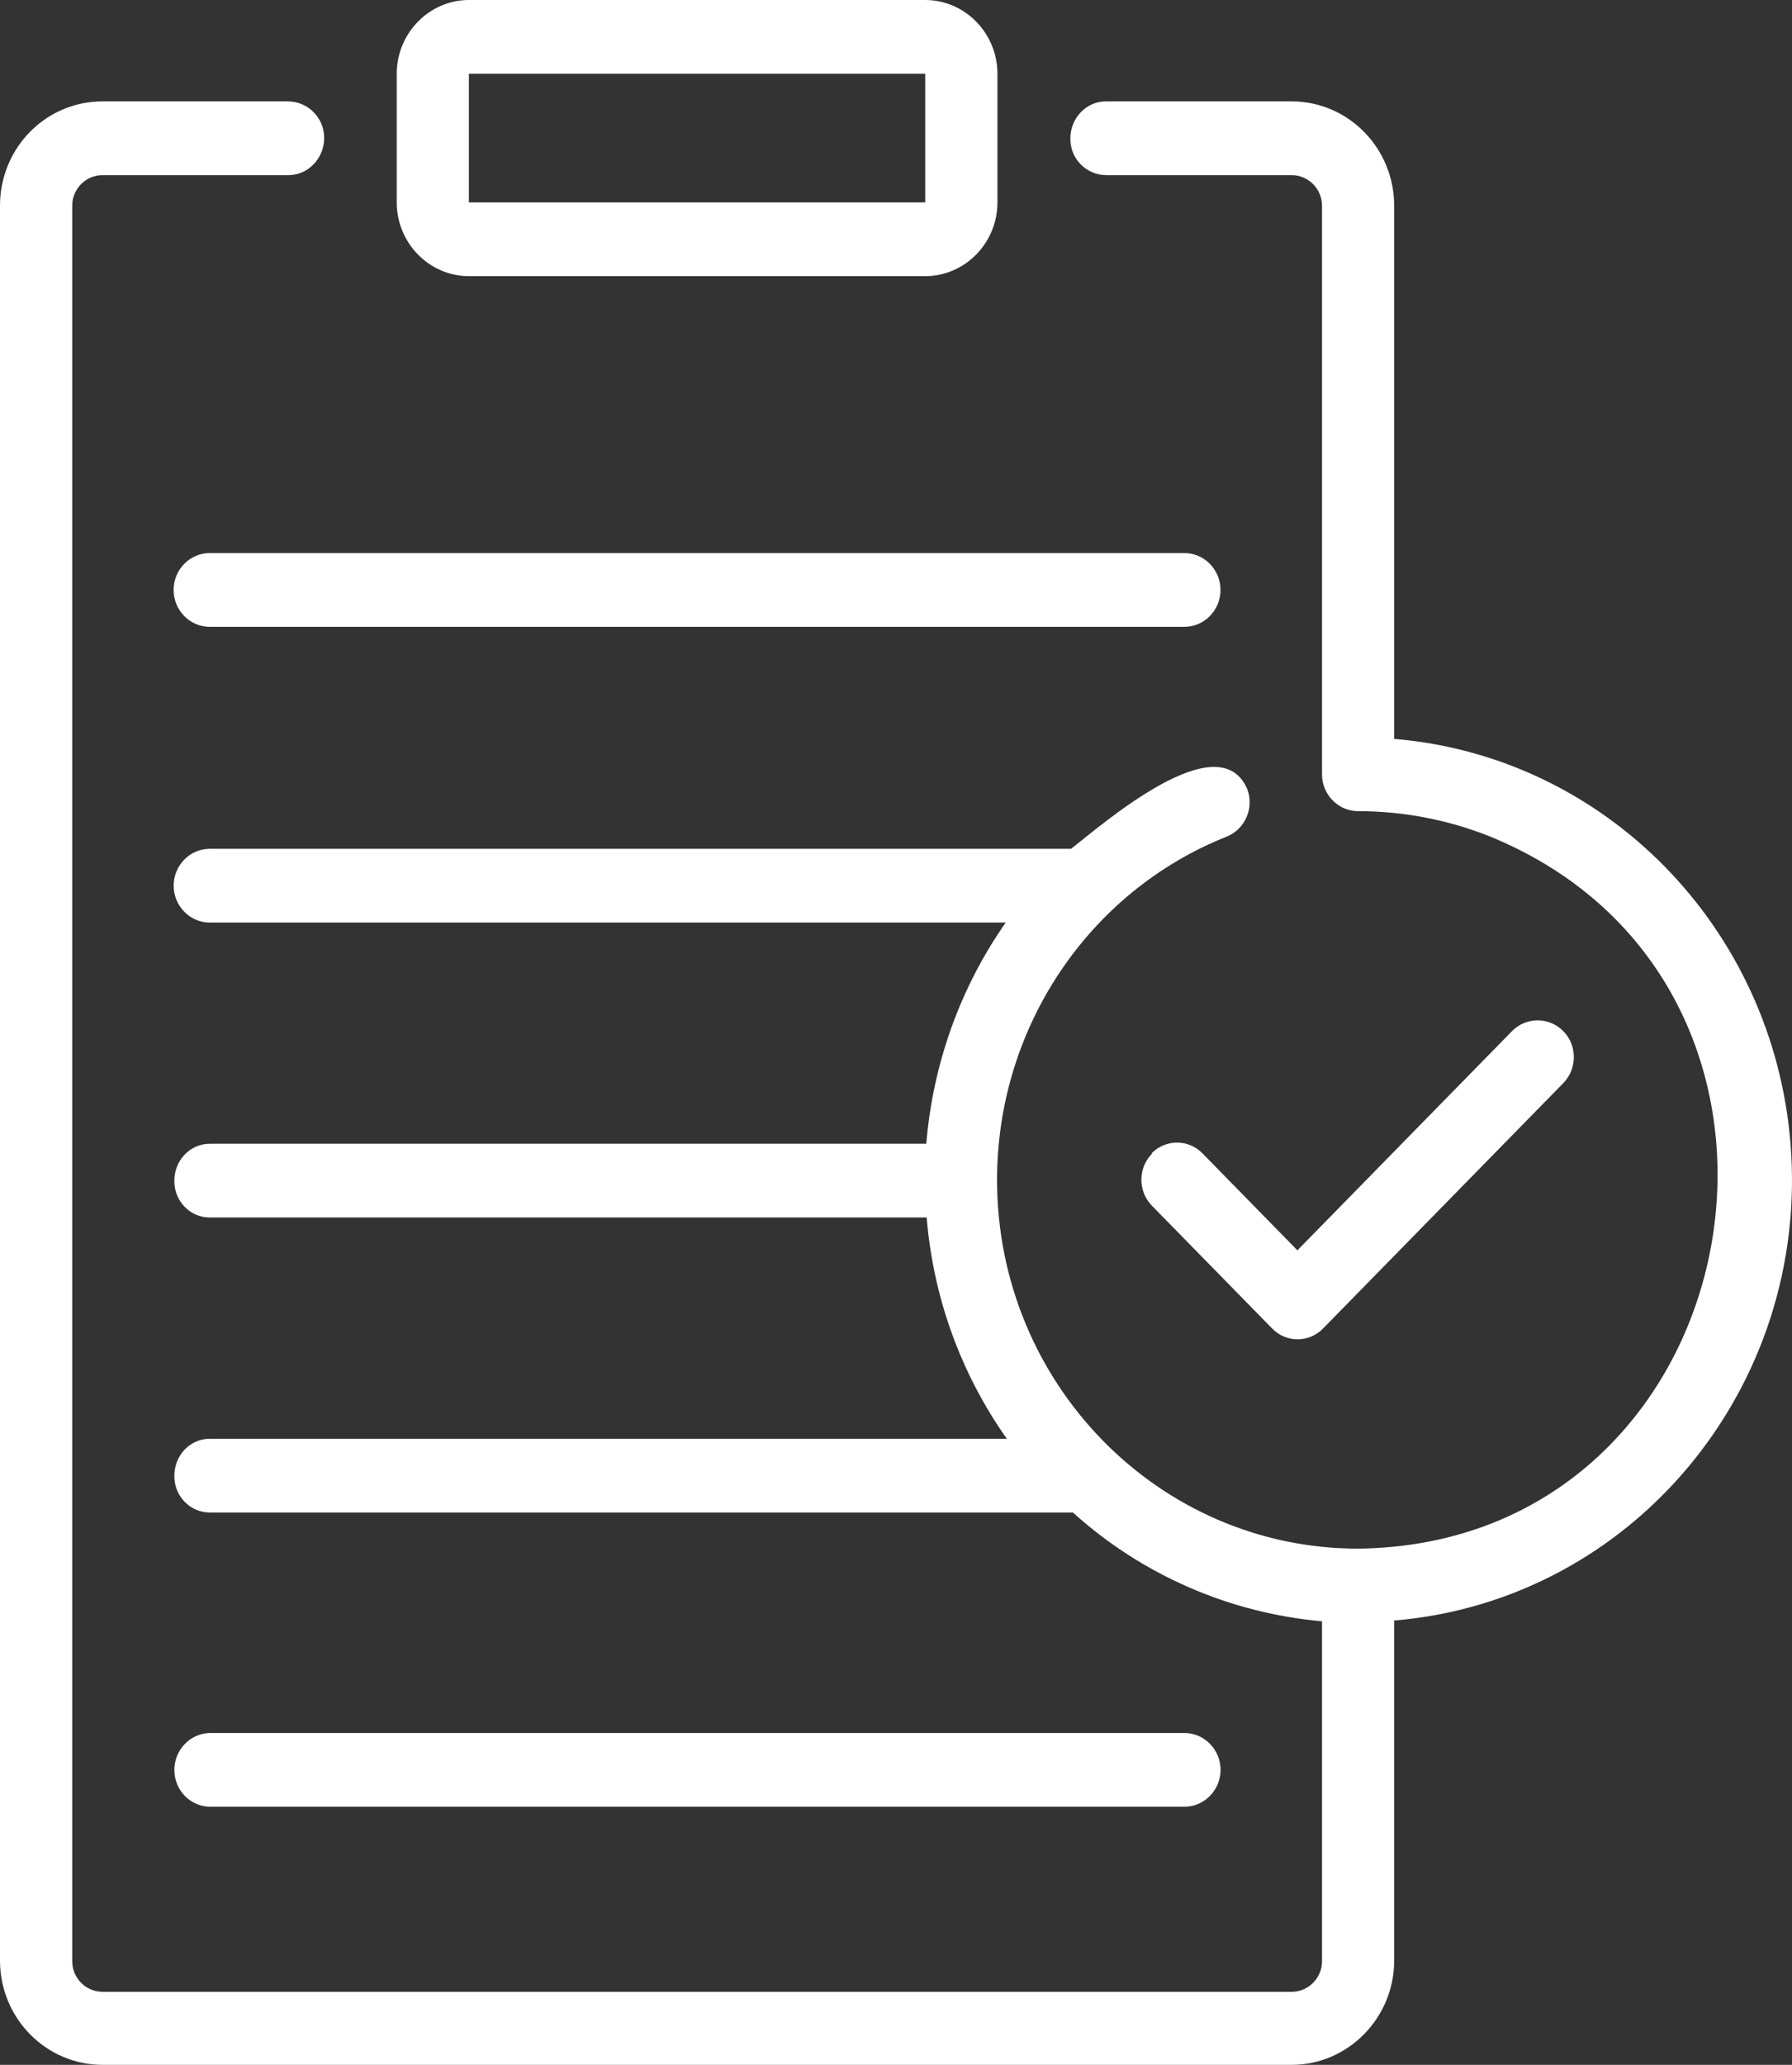
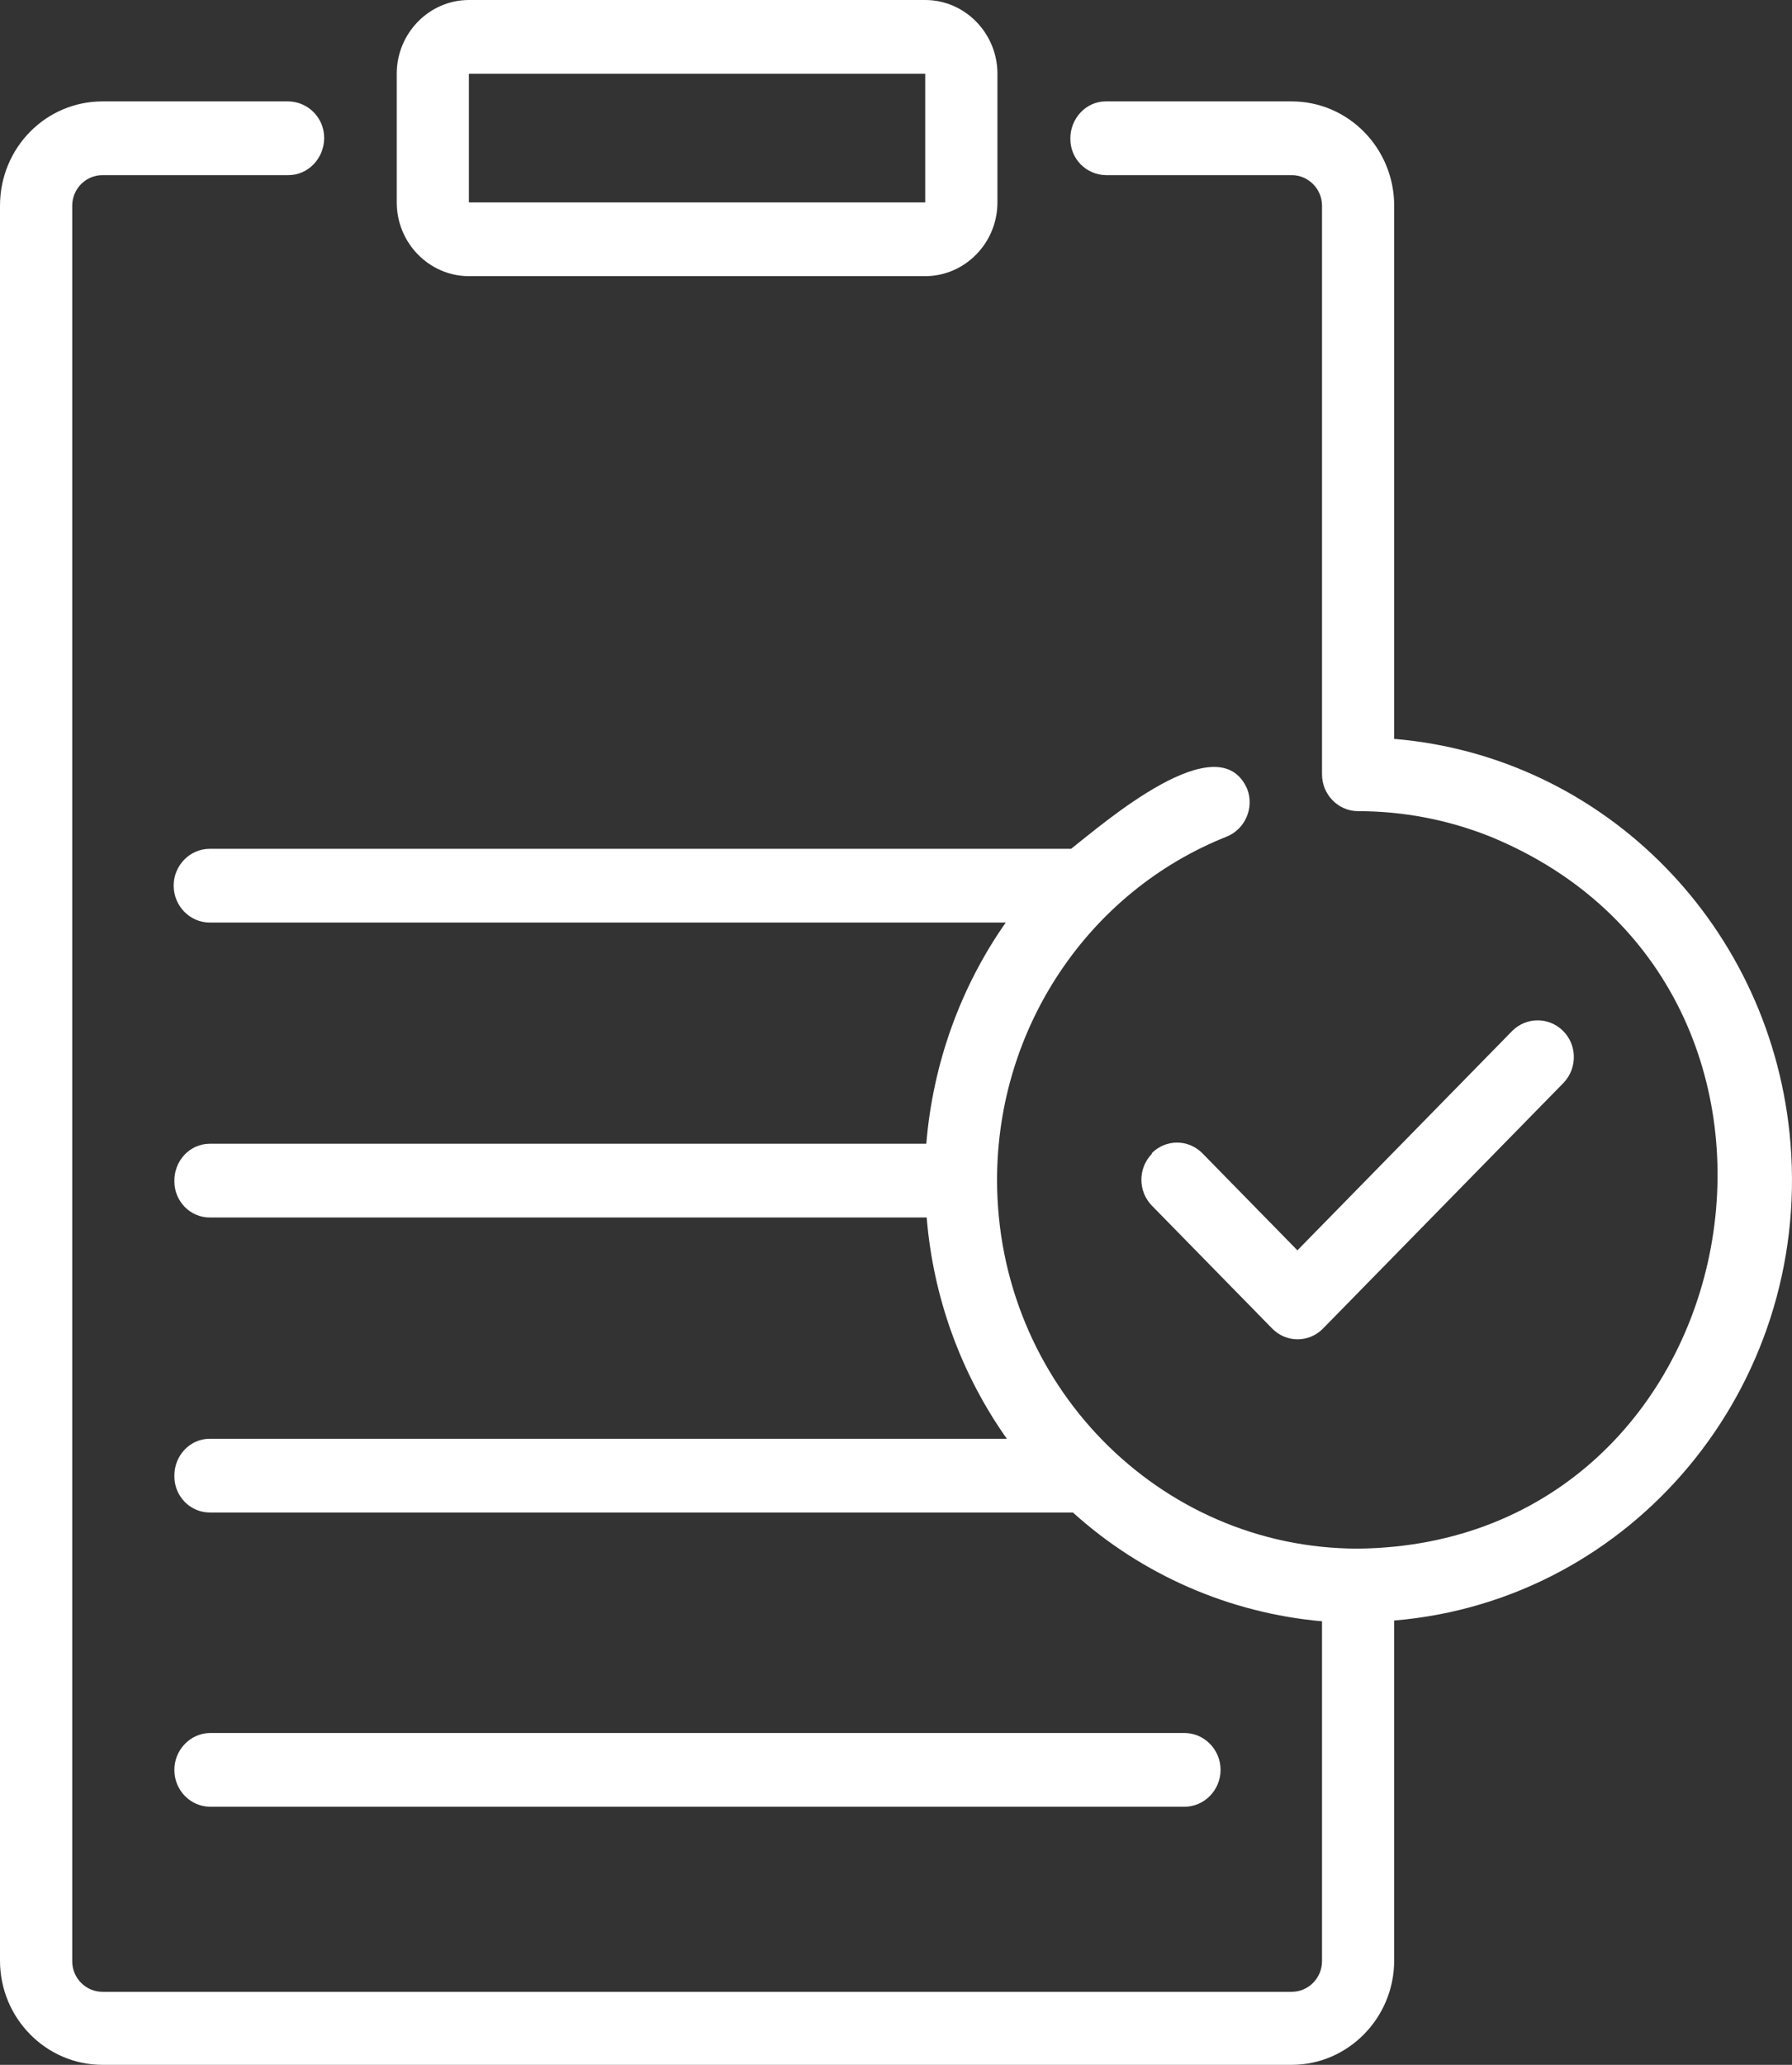
<svg xmlns="http://www.w3.org/2000/svg" width="33" height="38" viewBox="0 0 33 38" fill="none">
  <rect x="0" y="0" width="33" height="38" fill="#333333" stroke="none" />
  <g clip-path="url(#clip0_1416_707)">
    <path d="M8.635 5.082H17.038C17.769 5.082 18.368 4.472 18.368 3.725V1.357C18.368 0.611 17.769 0 17.038 0H8.635C7.904 0 7.306 0.611 7.306 1.357V3.725C7.306 4.472 7.904 5.082 8.635 5.082ZM8.635 1.357H17.038V3.725H8.635V1.357Z" fill="white" />
-     <path d="M3.197 10.857C3.197 11.23 3.496 11.536 3.862 11.536H21.811C22.177 11.536 22.476 11.23 22.476 10.857C22.476 10.484 22.177 10.178 21.811 10.178H3.862C3.496 10.178 3.197 10.484 3.197 10.857Z" fill="white" />
    <path d="M21.812 33.25C22.177 33.25 22.477 32.945 22.477 32.571C22.477 32.198 22.177 31.893 21.812 31.893H3.863C3.497 31.9 3.204 32.212 3.211 32.585C3.218 32.951 3.504 33.243 3.863 33.25H21.812Z" fill="white" />
    <path d="M25.674 13.598V3.786C25.674 2.728 24.83 1.866 23.786 1.866H20.362C19.997 1.866 19.704 2.185 19.711 2.558C19.711 2.925 20.003 3.216 20.362 3.223H23.786C24.092 3.223 24.345 3.474 24.345 3.786V14.25C24.345 14.623 24.644 14.928 25.009 14.928C25.84 14.928 26.658 15.085 27.429 15.39C34.217 18.159 32.322 28.419 25.009 28.5C21.34 28.5 18.361 25.46 18.361 21.714C18.361 18.919 20.043 16.408 22.589 15.397C22.928 15.261 23.101 14.867 22.968 14.521C22.443 13.307 20.323 15.152 19.724 15.621H3.862C3.497 15.621 3.198 15.926 3.198 16.299C3.198 16.672 3.497 16.978 3.862 16.978H18.521C17.683 18.172 17.178 19.584 17.058 21.049H3.862C3.497 21.049 3.204 21.361 3.211 21.741C3.211 22.108 3.503 22.406 3.862 22.406H17.065C17.185 23.879 17.697 25.284 18.541 26.478H3.862C3.497 26.478 3.204 26.79 3.211 27.17C3.211 27.536 3.503 27.835 3.862 27.835H19.758C21.034 28.988 22.649 29.687 24.345 29.837V36.093C24.345 36.405 24.092 36.656 23.786 36.656H1.888C1.582 36.656 1.33 36.405 1.33 36.093V3.786C1.33 3.474 1.582 3.223 1.888 3.223H5.312C5.677 3.223 5.97 2.911 5.97 2.538C5.97 2.171 5.677 1.873 5.312 1.866H1.888C0.844 1.866 0 2.721 0 3.786V36.08C0 37.145 0.851 38 1.888 38H23.786C24.823 38 25.674 37.138 25.674 36.08V29.823C30.062 29.457 33.332 25.535 32.973 21.049C32.654 17.079 29.57 13.924 25.674 13.598Z" fill="white" />
    <path d="M21.213 21.233C20.954 21.497 20.954 21.925 21.213 22.189L23.427 24.449C23.686 24.714 24.105 24.714 24.364 24.449L28.798 19.923C29.051 19.651 29.044 19.224 28.778 18.966C28.519 18.715 28.113 18.715 27.854 18.966L23.892 23.01L22.144 21.226C21.884 20.961 21.466 20.961 21.206 21.226L21.213 21.233Z" fill="white" />
  </g>
  <defs>
    <clipPath id="clip0_1416_707">
      <rect width="33" height="38" fill="white" />
    </clipPath>
  </defs>
</svg>